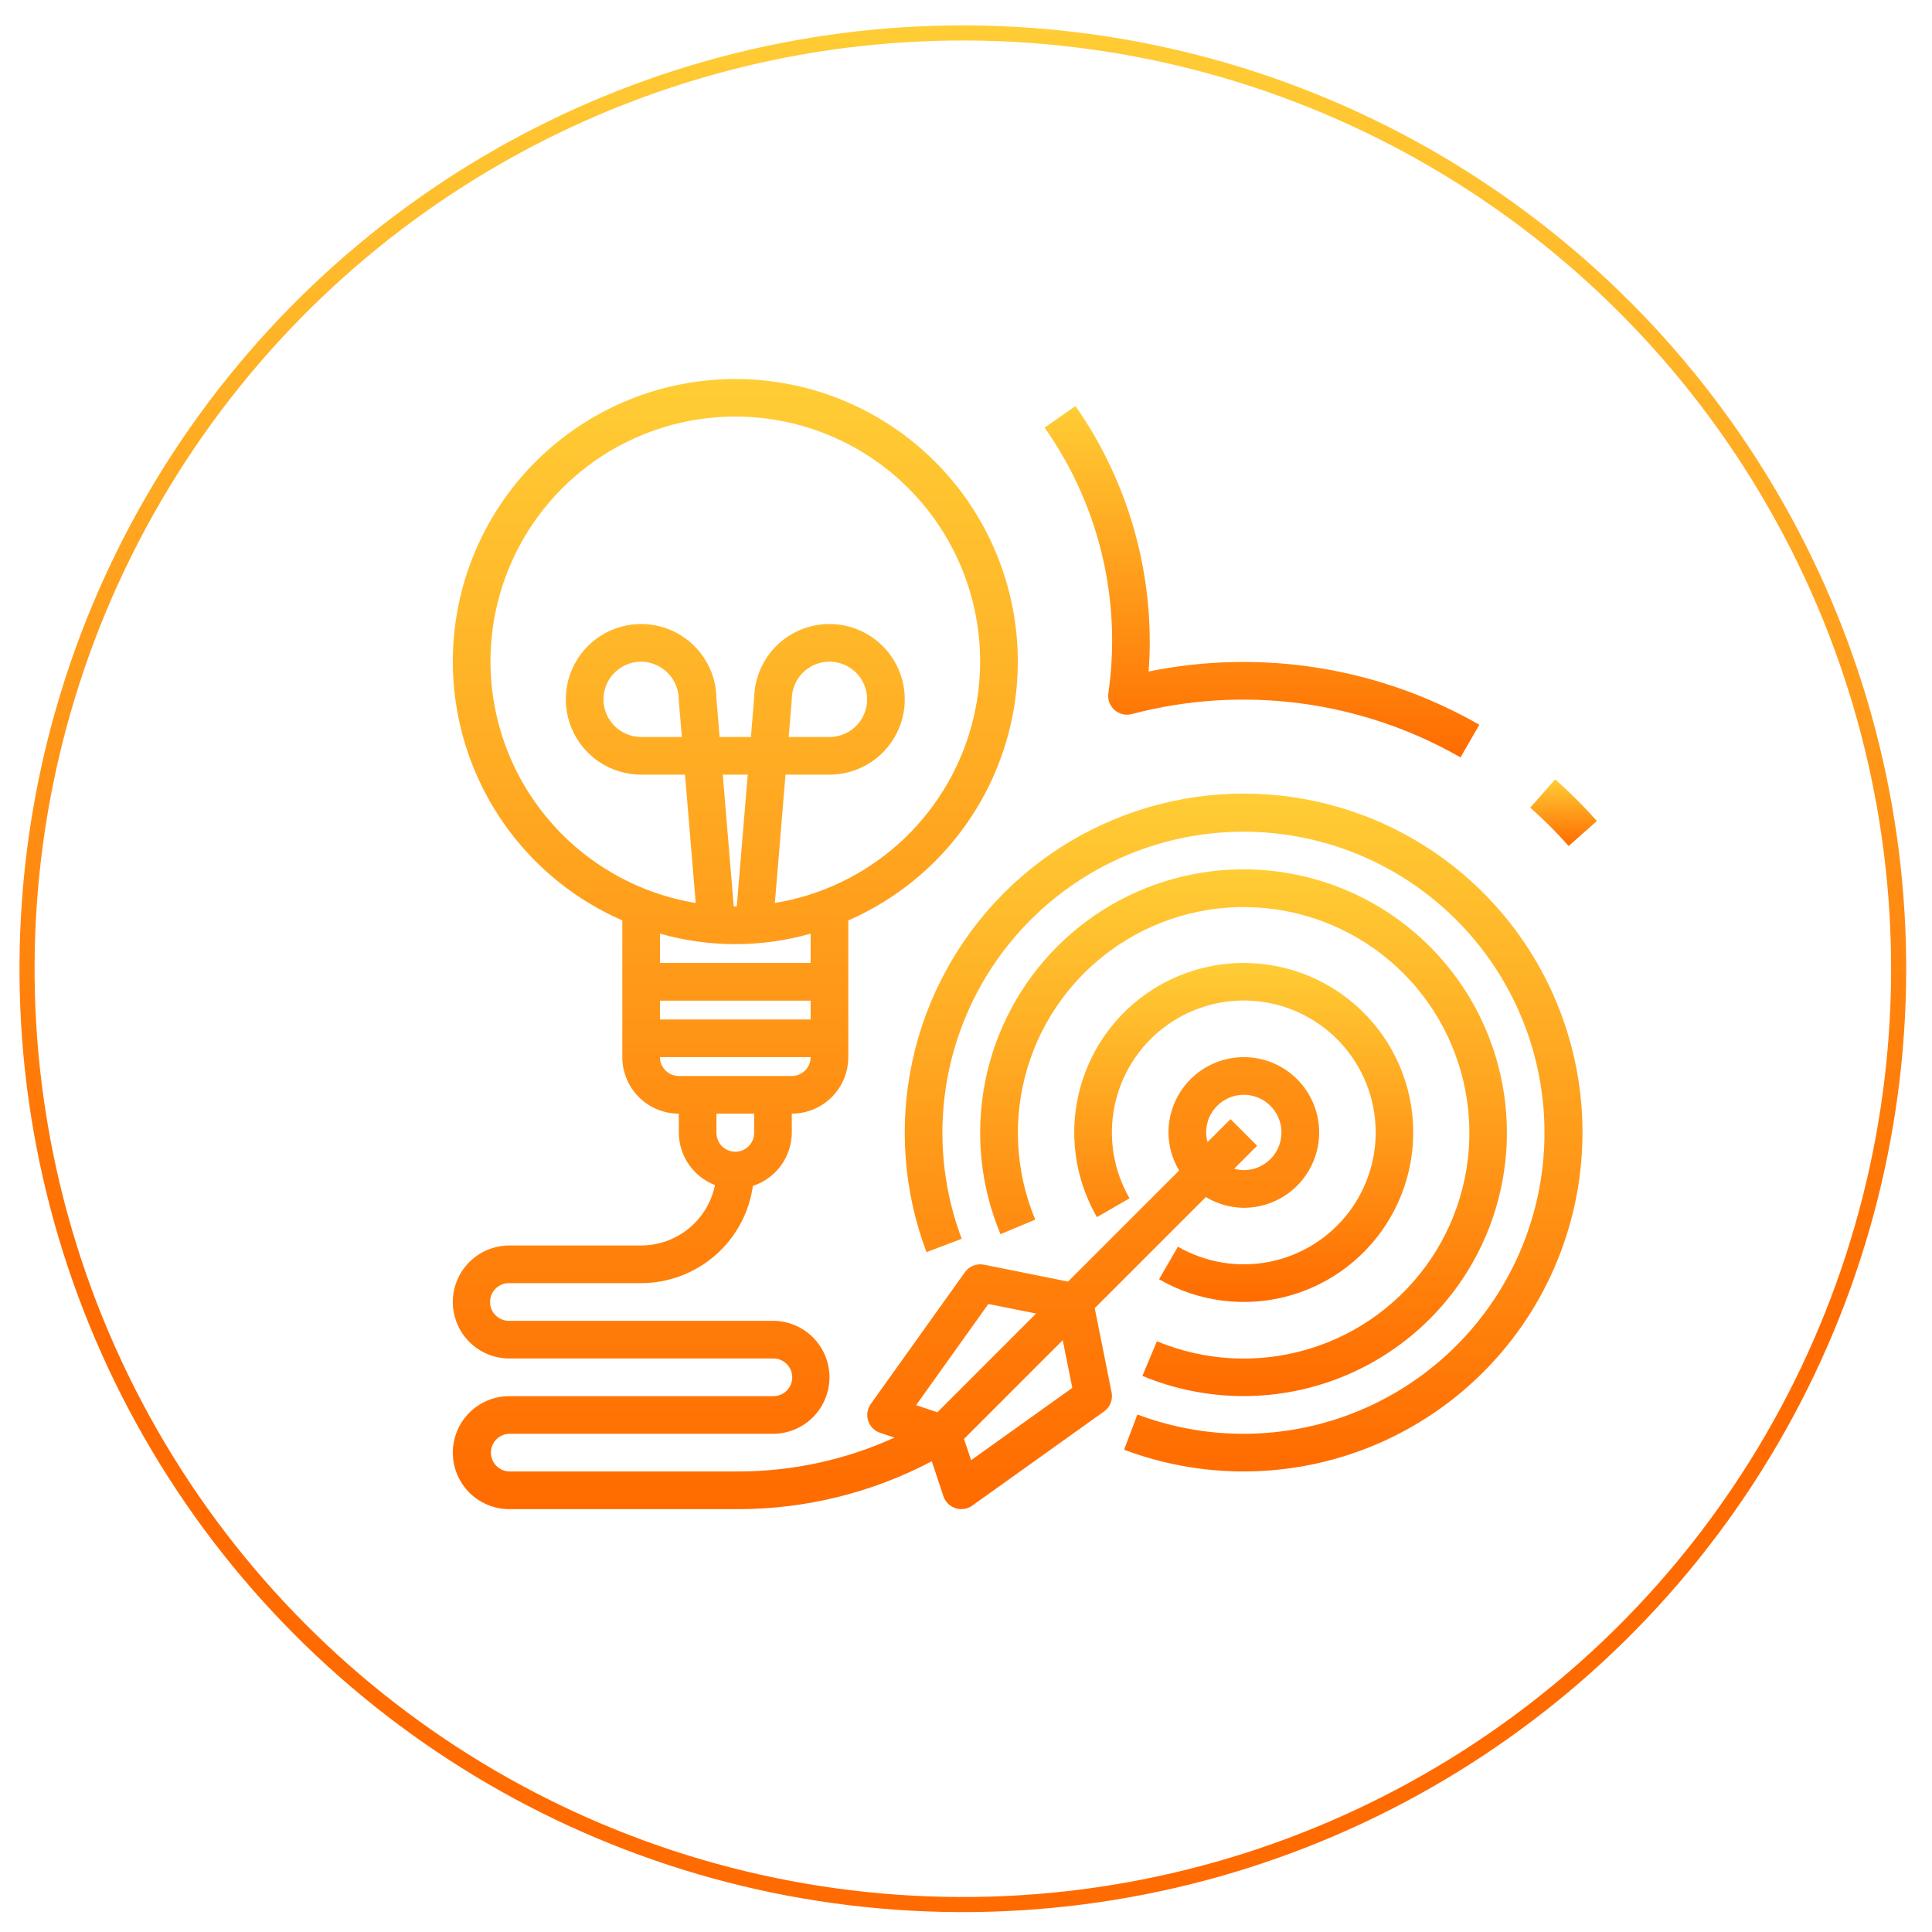
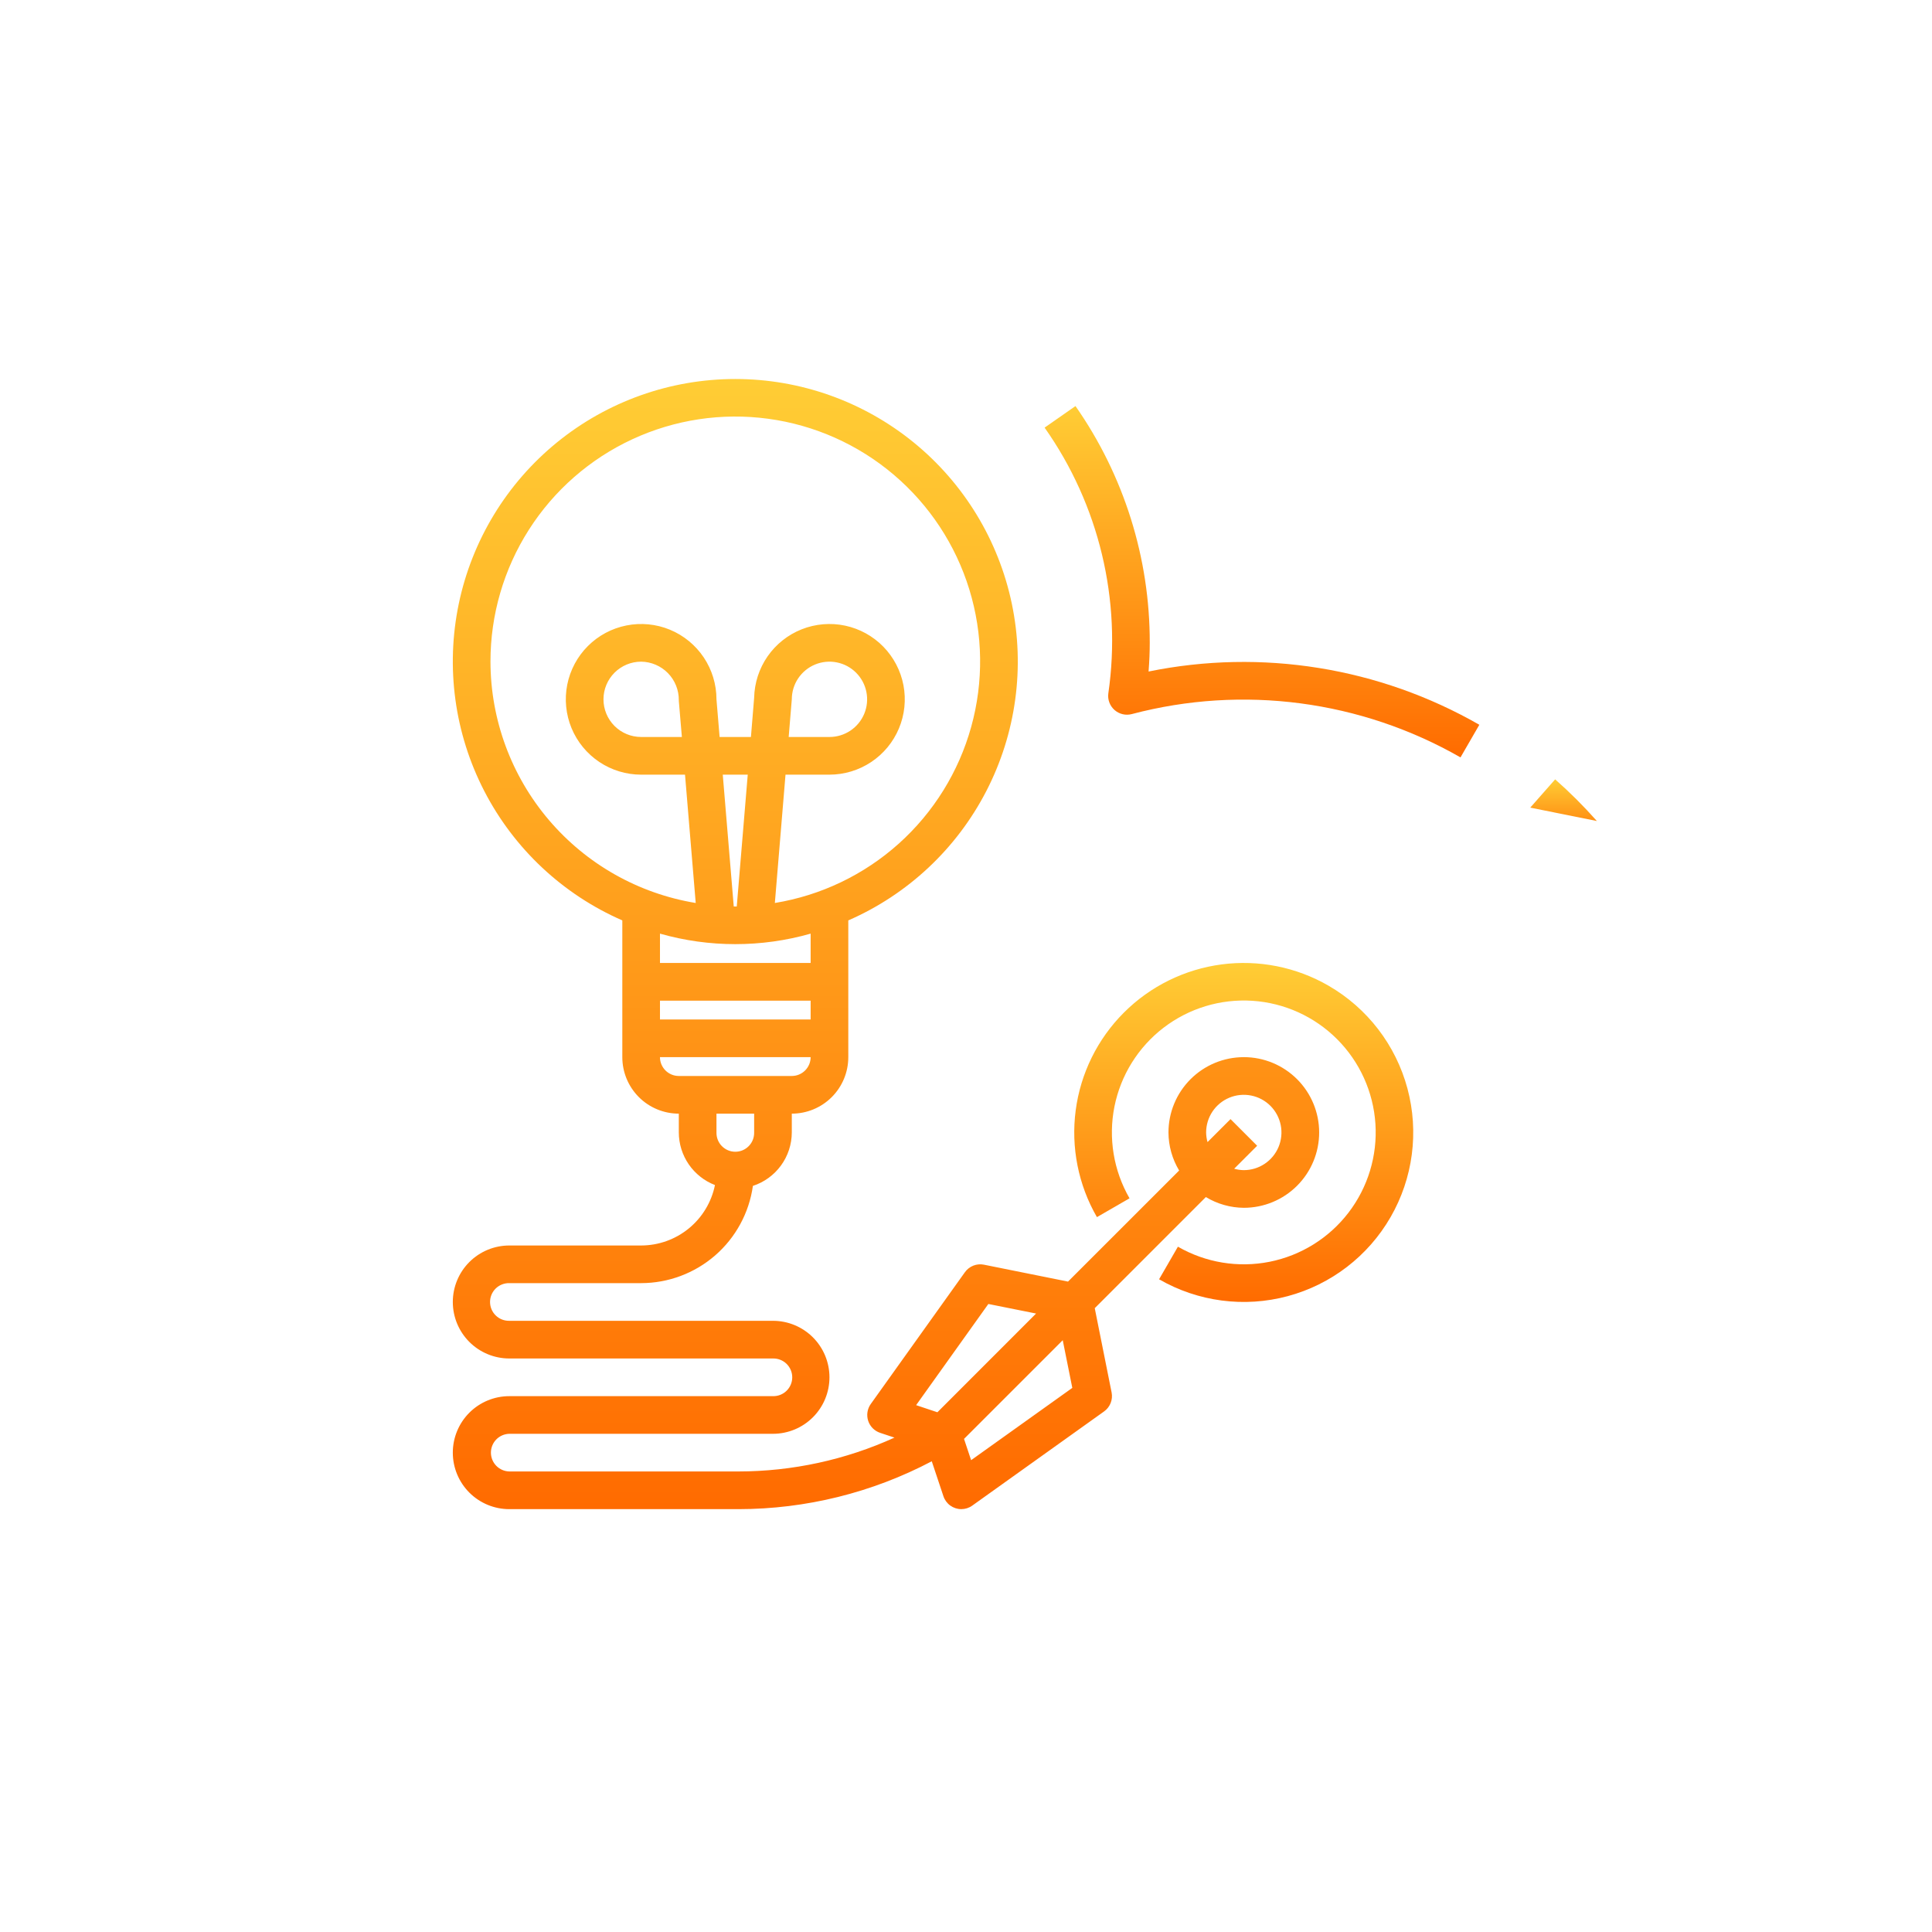
<svg xmlns="http://www.w3.org/2000/svg" width="128" height="128" viewBox="0 0 128 128" fill="none">
-   <circle cx="63.791" cy="64.182" r="62" transform="rotate(91.196 63.791 64.182)" stroke="url(#paint0_linear)" />
-   <path d="M90.301 54.011C86.26 52.494 81.868 52.173 77.649 53.087C73.431 54.001 69.565 56.111 66.514 59.164C63.463 62.218 61.357 66.086 60.447 70.305C59.536 74.524 59.861 78.917 61.382 82.956L63.716 82.075C62.11 77.809 62.014 73.121 63.443 68.793C64.873 64.464 67.742 60.756 71.573 58.285C75.404 55.815 79.966 54.732 84.499 55.215C89.032 55.699 93.262 57.721 96.485 60.945C99.709 64.168 101.731 68.398 102.214 72.931C102.698 77.464 101.615 82.025 99.144 85.857C96.674 89.688 92.966 92.557 88.637 93.987C84.309 95.416 79.621 95.32 75.355 93.714L74.474 96.048C80.049 98.147 86.229 97.944 91.654 95.486C97.08 93.028 101.307 88.515 103.405 82.94C105.504 77.365 105.301 71.185 102.843 65.759C100.385 60.333 95.872 56.106 90.297 54.008L90.301 54.011Z" fill="url(#paint1_linear)" />
  <path d="M88.012 65.301C85.872 64.066 83.383 63.572 80.933 63.895C78.483 64.218 76.208 65.34 74.461 67.087C72.713 68.835 71.591 71.11 71.268 73.56C70.945 76.01 71.439 78.498 72.674 80.638L74.834 79.391C73.775 77.554 73.42 75.396 73.834 73.317C74.249 71.238 75.405 69.381 77.087 68.091C78.769 66.801 80.862 66.166 82.978 66.305C85.093 66.444 87.085 67.347 88.584 68.846C90.083 70.345 90.986 72.337 91.125 74.453C91.264 76.568 90.629 78.661 89.34 80.343C88.05 82.025 86.192 83.181 84.114 83.596C82.035 84.01 79.876 83.655 78.04 82.596L76.792 84.756C79.372 86.244 82.437 86.646 85.313 85.874C88.19 85.102 90.642 83.218 92.129 80.638C93.617 78.059 94.019 74.993 93.247 72.117C92.475 69.24 90.592 66.789 88.012 65.301Z" fill="url(#paint2_linear)" />
-   <path d="M89.084 58.932C85.891 57.605 82.377 57.256 78.986 57.93C75.595 58.604 72.481 60.269 70.038 62.716C67.596 65.162 65.935 68.279 65.267 71.671C64.598 75.063 64.953 78.577 66.285 81.767L68.588 80.804C67.257 77.608 67.075 74.048 68.075 70.733C69.075 67.418 71.195 64.553 74.072 62.626C76.948 60.699 80.405 59.83 83.851 60.167C87.297 60.505 90.519 62.027 92.968 64.475C95.417 66.923 96.941 70.144 97.279 73.591C97.618 77.037 96.75 80.493 94.825 83.371C92.899 86.249 90.034 88.369 86.72 89.37C83.405 90.372 79.846 90.192 76.649 88.862L75.688 91.158C77.804 92.037 80.073 92.491 82.364 92.494C84.656 92.497 86.925 92.048 89.044 91.174C91.162 90.3 93.087 89.017 94.709 87.398C96.331 85.78 97.619 83.858 98.499 81.742C99.378 79.626 99.832 77.357 99.835 75.066C99.838 72.774 99.389 70.505 98.515 68.387C97.64 66.269 96.357 64.343 94.739 62.721C93.121 61.099 91.198 59.811 89.082 58.932H89.084Z" fill="url(#paint3_linear)" />
  <path d="M82.404 70.039C81.081 70.039 79.811 70.565 78.875 71.501C77.939 72.437 77.414 73.706 77.414 75.029C77.418 75.918 77.663 76.788 78.121 77.549L70.759 84.909L65.186 83.788C64.95 83.741 64.706 83.764 64.483 83.852C64.26 83.941 64.067 84.092 63.928 84.287L57.689 93.021C57.576 93.18 57.501 93.363 57.472 93.556C57.442 93.75 57.459 93.947 57.519 94.133C57.58 94.318 57.683 94.487 57.821 94.626C57.959 94.764 58.127 94.868 58.313 94.93L59.261 95.245C56.015 96.721 52.492 97.485 48.927 97.488H33.743C33.417 97.481 33.107 97.346 32.879 97.113C32.652 96.88 32.524 96.567 32.524 96.241C32.524 95.915 32.652 95.602 32.879 95.368C33.107 95.135 33.417 95.001 33.743 94.993H51.211C52.204 94.993 53.156 94.599 53.858 93.897C54.56 93.195 54.954 92.243 54.954 91.25C54.954 90.257 54.56 89.305 53.858 88.603C53.156 87.901 52.204 87.507 51.211 87.507H33.743C33.577 87.51 33.412 87.481 33.257 87.42C33.102 87.359 32.961 87.268 32.842 87.151C32.723 87.035 32.629 86.897 32.564 86.743C32.5 86.59 32.467 86.425 32.467 86.259C32.467 86.093 32.5 85.928 32.564 85.775C32.629 85.621 32.723 85.483 32.842 85.366C32.961 85.25 33.102 85.159 33.257 85.098C33.412 85.037 33.577 85.007 33.743 85.011H42.477C44.28 85.009 46.022 84.356 47.383 83.173C48.743 81.989 49.631 80.354 49.882 78.568C50.629 78.325 51.281 77.851 51.743 77.216C52.206 76.581 52.456 75.816 52.459 75.029V73.782C53.452 73.782 54.404 73.388 55.106 72.686C55.808 71.984 56.202 71.032 56.202 70.039V60.979C60.143 59.259 63.371 56.235 65.344 52.414C67.318 48.594 67.915 44.211 67.037 40.002C66.158 35.793 63.857 32.015 60.521 29.302C57.184 26.59 53.016 25.11 48.716 25.11C44.416 25.11 40.248 26.59 36.911 29.302C33.575 32.015 31.274 35.793 30.395 40.002C29.517 44.211 30.114 48.594 32.087 52.414C34.061 56.235 37.289 59.259 41.23 60.979V70.039C41.23 71.032 41.624 71.984 42.326 72.686C43.028 73.388 43.98 73.782 44.973 73.782V75.03C44.975 75.784 45.205 76.52 45.632 77.142C46.06 77.763 46.665 78.241 47.368 78.513C47.139 79.641 46.528 80.657 45.636 81.386C44.745 82.116 43.629 82.515 42.477 82.517H33.743C32.751 82.517 31.798 82.911 31.096 83.613C30.394 84.315 30 85.267 30 86.26C30 87.253 30.394 88.205 31.096 88.907C31.798 89.609 32.751 90.003 33.743 90.003H51.211C51.377 89.999 51.542 90.029 51.697 90.09C51.852 90.151 51.993 90.242 52.112 90.358C52.231 90.475 52.325 90.613 52.39 90.767C52.454 90.92 52.488 91.085 52.488 91.251C52.488 91.417 52.454 91.582 52.39 91.735C52.325 91.888 52.231 92.027 52.112 92.143C51.993 92.26 51.852 92.351 51.697 92.412C51.542 92.473 51.377 92.502 51.211 92.499H33.743C32.751 92.499 31.798 92.893 31.096 93.595C30.394 94.297 30 95.249 30 96.242C30 97.234 30.394 98.187 31.096 98.889C31.798 99.591 32.751 99.985 33.743 99.985H48.927C53.389 99.982 57.784 98.893 61.732 96.813L62.505 99.13C62.588 99.379 62.747 99.595 62.959 99.748C63.172 99.901 63.427 99.984 63.689 99.984C63.949 99.984 64.203 99.903 64.414 99.751L73.147 93.512C73.343 93.373 73.494 93.18 73.582 92.957C73.671 92.734 73.693 92.49 73.647 92.254L72.53 86.67L79.891 79.308C80.65 79.767 81.519 80.014 82.407 80.02C83.731 80.02 85 79.494 85.936 78.558C86.872 77.622 87.398 76.353 87.398 75.029C87.398 73.706 86.872 72.436 85.936 71.5C85 70.564 83.731 70.038 82.407 70.038L82.404 70.039ZM49.964 75.029C49.967 75.196 49.938 75.361 49.877 75.516C49.816 75.671 49.725 75.812 49.608 75.93C49.492 76.049 49.353 76.144 49.2 76.209C49.047 76.273 48.882 76.306 48.716 76.306C48.55 76.306 48.385 76.273 48.232 76.209C48.078 76.144 47.94 76.049 47.823 75.93C47.707 75.812 47.616 75.671 47.555 75.516C47.494 75.361 47.465 75.196 47.468 75.029V73.782H49.964V75.029ZM53.707 67.543H43.725V66.296H53.707V67.543ZM53.707 63.8H43.725V61.856C46.988 62.784 50.444 62.784 53.707 61.856V63.8ZM47.885 51.323H49.54L48.812 60.056H48.613L47.885 51.323ZM32.495 43.837C32.492 40.74 33.375 37.707 35.04 35.096C36.705 32.485 39.083 30.405 41.893 29.102C44.702 27.799 47.826 27.328 50.895 27.744C53.964 28.16 56.849 29.446 59.211 31.45C61.572 33.454 63.31 36.092 64.22 39.052C65.13 42.012 65.173 45.171 64.345 48.155C63.517 51.139 61.852 53.824 59.547 55.892C57.241 57.96 54.392 59.325 51.336 59.825L52.042 51.323H54.955C55.937 51.322 56.898 51.032 57.716 50.488C58.535 49.944 59.174 49.171 59.555 48.265C59.935 47.359 60.04 46.361 59.856 45.396C59.671 44.431 59.206 43.542 58.519 42.84C57.831 42.138 56.952 41.655 55.991 41.45C55.029 41.246 54.029 41.331 53.116 41.692C52.202 42.054 51.416 42.678 50.855 43.484C50.295 44.291 49.985 45.246 49.964 46.228L49.751 48.827H47.676L47.468 46.332C47.468 45.345 47.175 44.38 46.627 43.559C46.078 42.739 45.299 42.099 44.387 41.721C43.475 41.344 42.471 41.245 41.504 41.438C40.535 41.63 39.646 42.105 38.948 42.803C38.25 43.501 37.775 44.391 37.582 45.358C37.39 46.327 37.489 47.33 37.866 48.242C38.244 49.154 38.884 49.933 39.705 50.482C40.525 51.03 41.49 51.323 42.477 51.323H45.384L46.093 59.825C42.3 59.201 38.852 57.252 36.362 54.324C33.872 51.396 32.502 47.68 32.495 43.837ZM52.252 48.827L52.459 46.332C52.459 45.839 52.605 45.356 52.879 44.946C53.154 44.536 53.543 44.216 53.999 44.027C54.455 43.838 54.957 43.788 55.441 43.885C55.925 43.981 56.369 44.219 56.718 44.568C57.067 44.916 57.305 45.361 57.401 45.845C57.498 46.329 57.448 46.831 57.26 47.287C57.071 47.743 56.751 48.132 56.341 48.407C55.931 48.681 55.448 48.827 54.955 48.827H52.252ZM45.176 48.827H42.477C41.815 48.827 41.181 48.565 40.713 48.097C40.245 47.629 39.982 46.994 39.982 46.332C39.982 45.67 40.245 45.036 40.713 44.568C41.181 44.1 41.815 43.837 42.477 43.837C43.147 43.845 43.787 44.12 44.255 44.599C44.723 45.079 44.981 45.725 44.973 46.396C44.973 46.409 44.973 46.422 44.973 46.435L45.176 48.827ZM44.972 71.286C44.641 71.286 44.324 71.155 44.09 70.921C43.856 70.687 43.724 70.369 43.724 70.038H53.707C53.707 70.369 53.575 70.687 53.341 70.921C53.107 71.155 52.79 71.286 52.459 71.286H44.972ZM62.105 93.566L60.695 93.095L65.481 86.392L68.643 87.025L62.105 93.566ZM64.339 96.74L63.869 95.331L70.409 88.792L71.043 91.951L64.339 96.74ZM82.404 77.525C82.189 77.522 81.974 77.49 81.767 77.431L83.289 75.909L81.525 74.144L80.002 75.667C79.943 75.46 79.912 75.245 79.909 75.029C79.909 74.536 80.055 74.054 80.329 73.643C80.604 73.233 80.993 72.913 81.449 72.724C81.905 72.535 82.407 72.486 82.891 72.582C83.375 72.678 83.82 72.916 84.169 73.265C84.518 73.614 84.755 74.059 84.852 74.543C84.948 75.027 84.898 75.528 84.71 75.984C84.521 76.44 84.201 76.83 83.79 77.104C83.38 77.379 82.898 77.525 82.404 77.525Z" fill="url(#paint4_linear)" />
  <path d="M76.096 44.49C76.148 43.818 76.174 43.197 76.174 42.59C76.186 36.979 74.467 31.502 71.253 26.903L69.207 28.331C72.814 33.444 74.326 39.745 73.43 45.938C73.402 46.141 73.425 46.348 73.497 46.54C73.569 46.733 73.687 46.904 73.841 47.04C73.995 47.175 74.18 47.271 74.38 47.318C74.58 47.365 74.788 47.362 74.987 47.309C82.34 45.368 90.162 46.399 96.762 50.179L98.01 48.018C91.377 44.215 83.586 42.961 76.096 44.49Z" fill="url(#paint5_linear)" />
-   <path d="M103.033 51.635L101.383 53.507C102.283 54.301 103.132 55.15 103.926 56.05L105.797 54.395C104.934 53.419 104.011 52.497 103.033 51.635Z" fill="url(#paint6_linear)" />
+   <path d="M103.033 51.635L101.383 53.507L105.797 54.395C104.934 53.419 104.011 52.497 103.033 51.635Z" fill="url(#paint6_linear)" />
  <defs>
    <linearGradient id="paint0_linear" x1="1.291" y1="1.682" x2="126.291" y2="1.682" gradientUnits="userSpaceOnUse">
      <stop stop-color="#FFCD35" />
      <stop offset="0.677" stop-color="#FF6B00" />
    </linearGradient>
    <linearGradient id="paint1_linear" x1="82.393" y1="52.578" x2="82.393" y2="97.488" gradientUnits="userSpaceOnUse">
      <stop stop-color="#FFCD35" />
      <stop offset="1" stop-color="#FF6B00" />
    </linearGradient>
    <linearGradient id="paint2_linear" x1="82.402" y1="63.798" x2="82.402" y2="86.258" gradientUnits="userSpaceOnUse">
      <stop stop-color="#FFCD35" />
      <stop offset="1" stop-color="#FF6B00" />
    </linearGradient>
    <linearGradient id="paint3_linear" x1="82.386" y1="57.595" x2="82.386" y2="92.494" gradientUnits="userSpaceOnUse">
      <stop stop-color="#FFCD35" />
      <stop offset="1" stop-color="#FF6B00" />
    </linearGradient>
    <linearGradient id="paint4_linear" x1="58.699" y1="25.11" x2="58.699" y2="99.985" gradientUnits="userSpaceOnUse">
      <stop stop-color="#FFCD35" />
      <stop offset="1" stop-color="#FF6B00" />
    </linearGradient>
    <linearGradient id="paint5_linear" x1="83.608" y1="26.903" x2="83.608" y2="50.179" gradientUnits="userSpaceOnUse">
      <stop stop-color="#FFCD35" />
      <stop offset="1" stop-color="#FF6B00" />
    </linearGradient>
    <linearGradient id="paint6_linear" x1="103.59" y1="51.635" x2="103.59" y2="56.05" gradientUnits="userSpaceOnUse">
      <stop stop-color="#FFCD35" />
      <stop offset="1" stop-color="#FF6B00" />
    </linearGradient>
  </defs>
</svg>